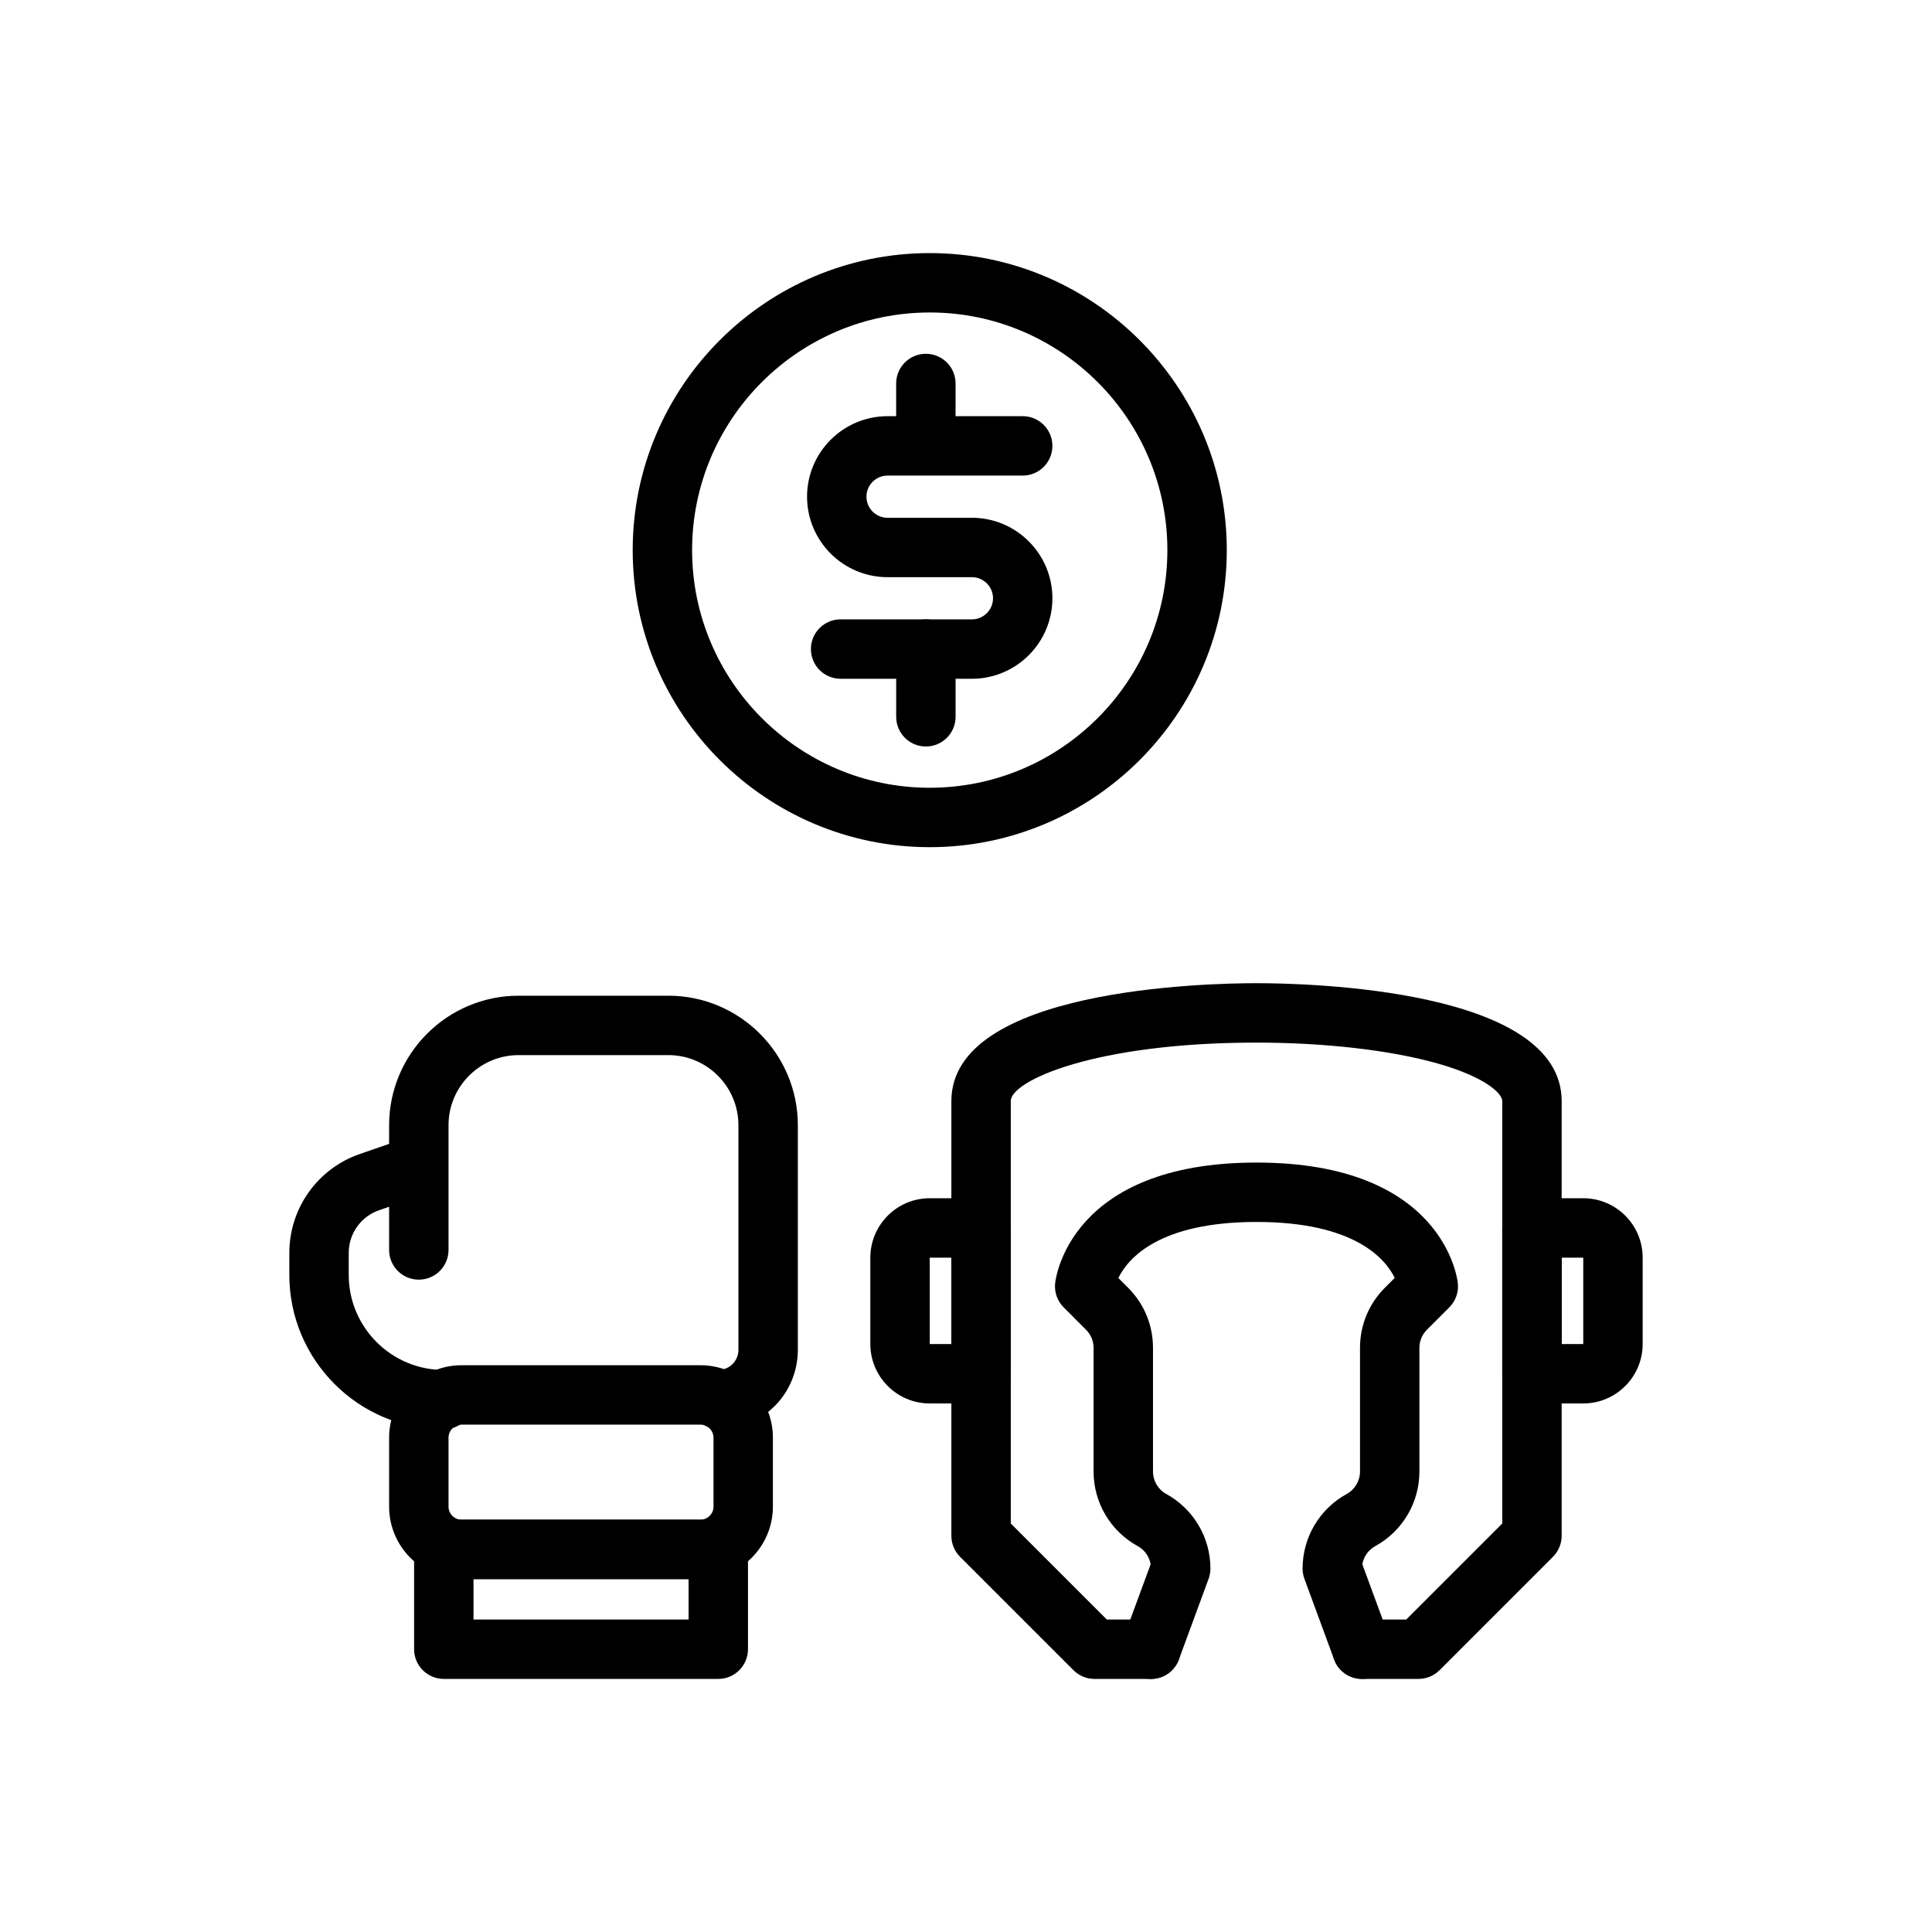
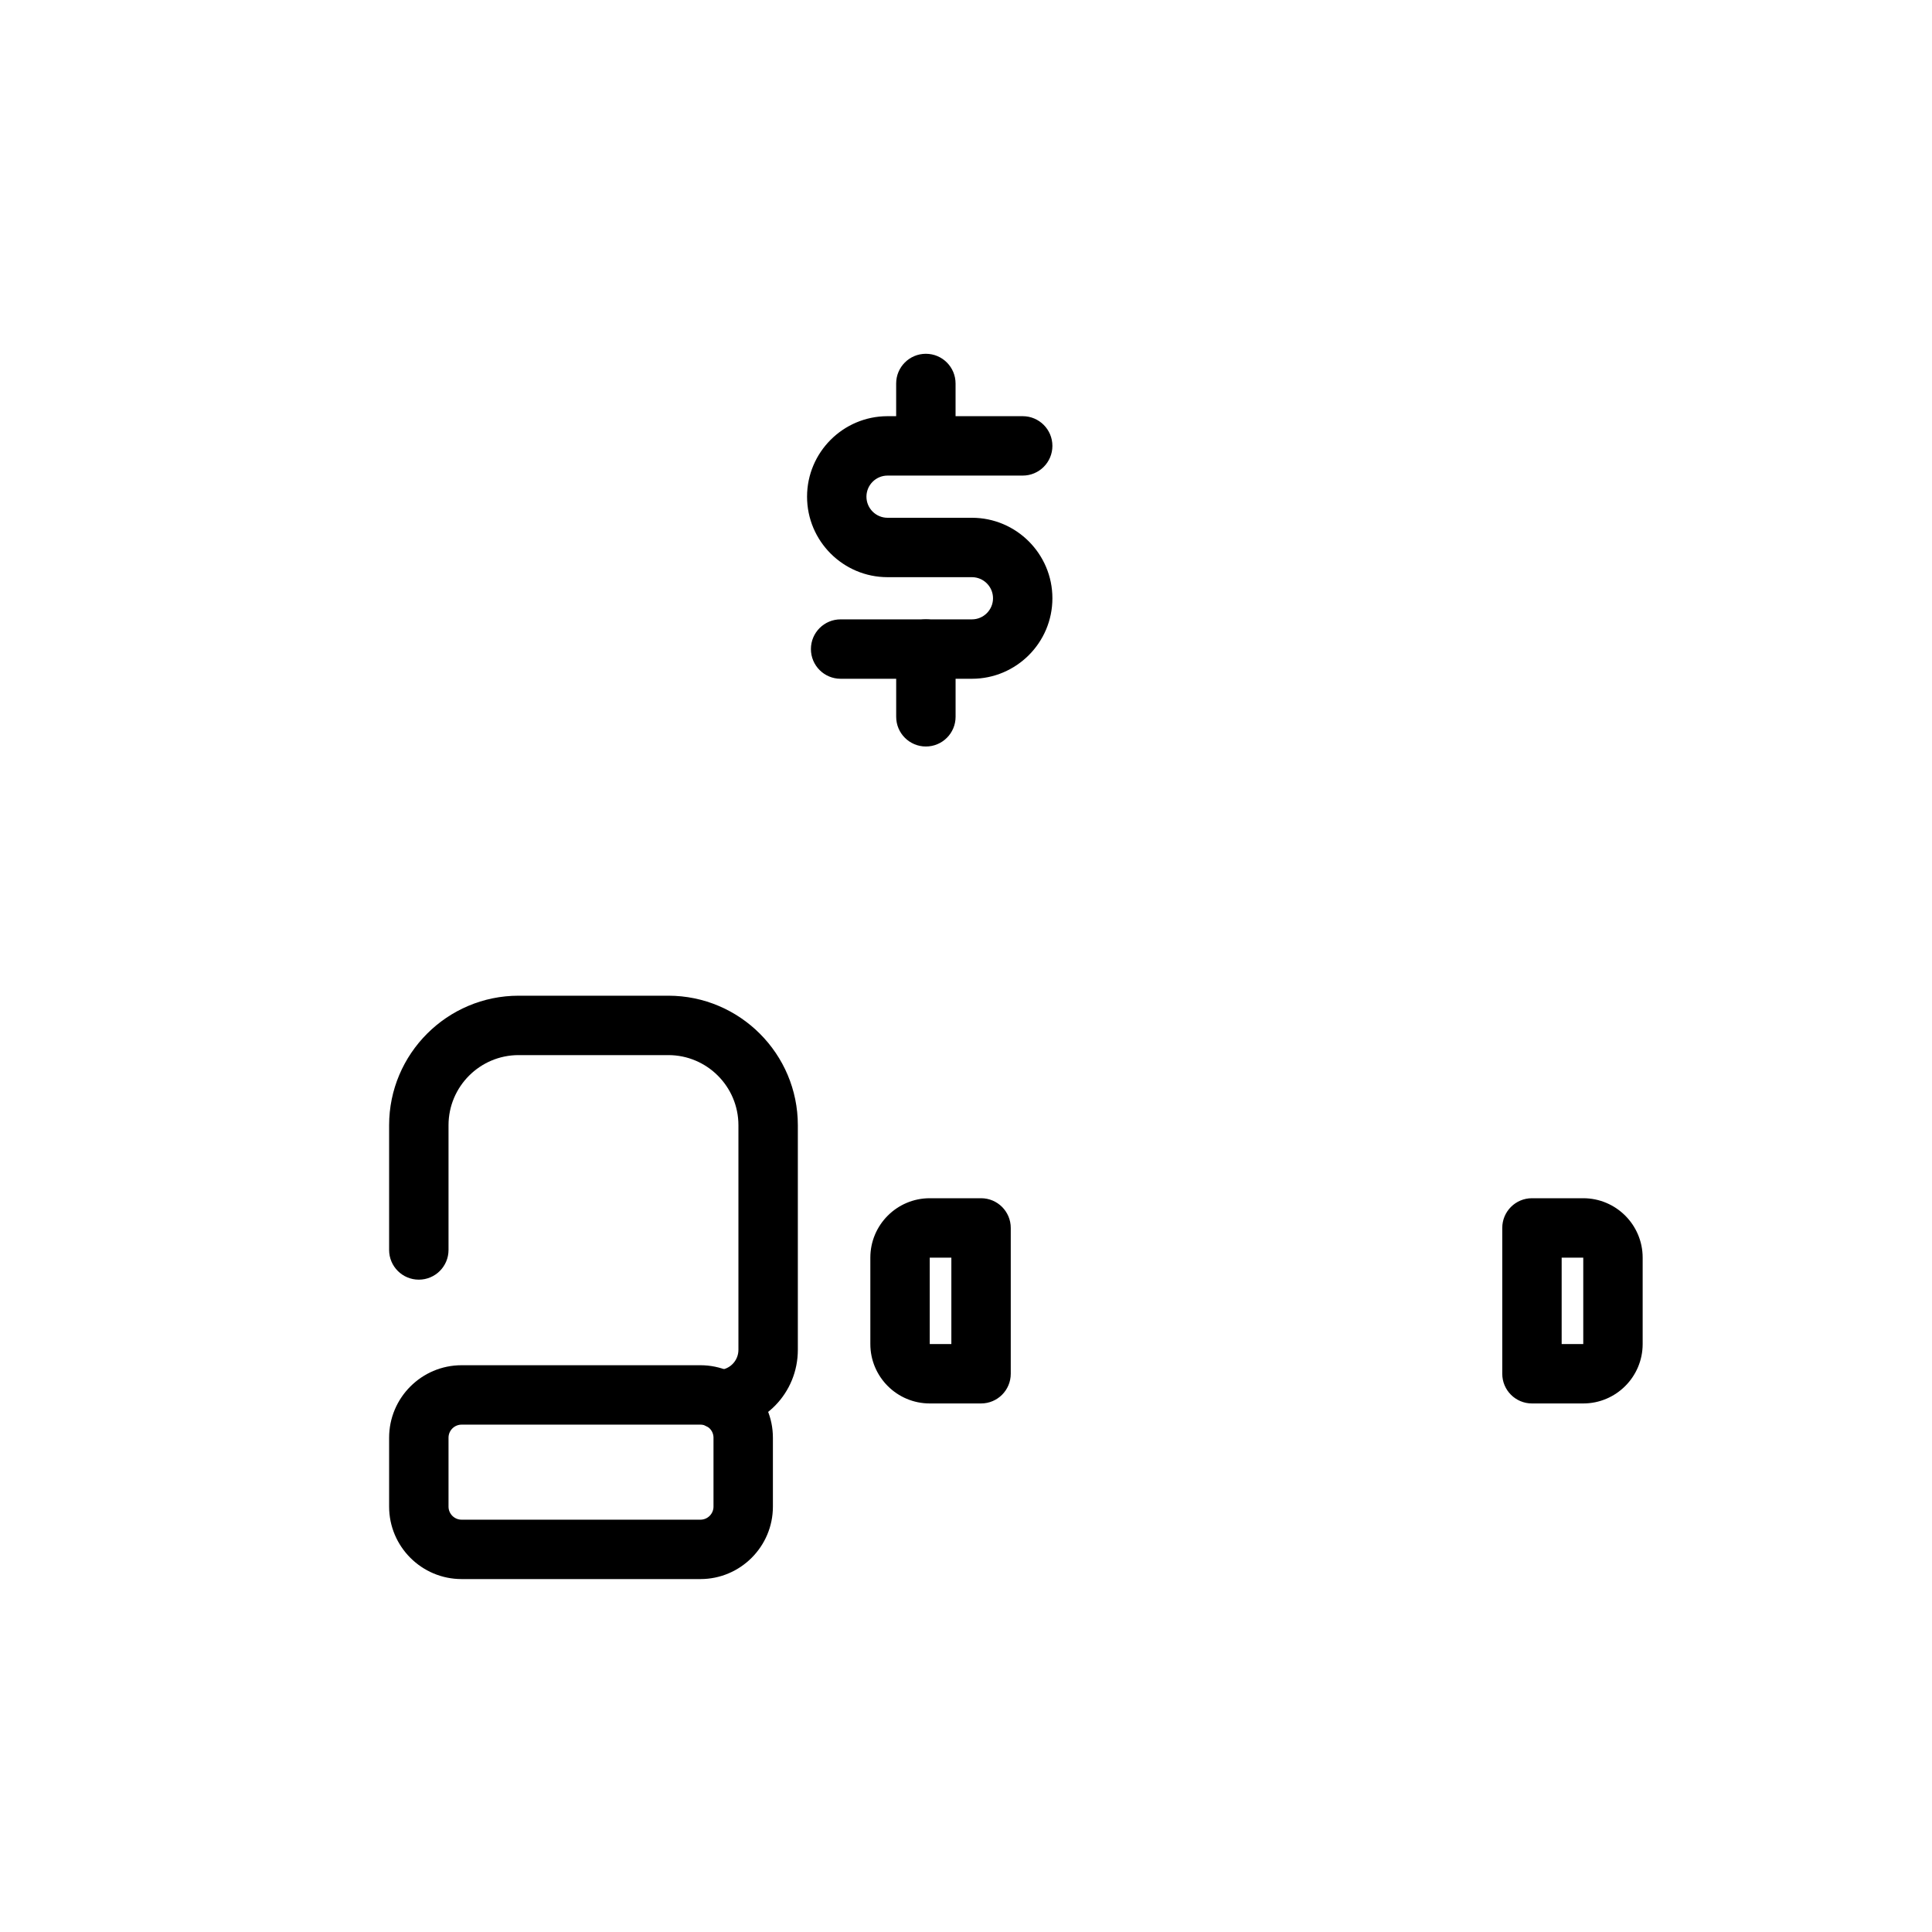
<svg xmlns="http://www.w3.org/2000/svg" fill="#000000" width="800px" height="800px" version="1.1" viewBox="144 144 512 512">
  <g>
-     <path d="m261.61 522.8c-22.57 0-40.934-18.359-40.934-40.93v-5.844c0-11.809 7.496-22.34 18.652-26.191l11.535-3.988c4.102-1.406 8.59 0.762 10.008 4.867 1.422 4.113-0.758 8.594-4.867 10.016l-11.535 3.988c-4.816 1.66-8.051 6.203-8.051 11.309v5.844c0 13.883 11.301 25.184 25.188 25.184 4.348 0 7.871 3.519 7.871 7.871 0.004 4.352-3.523 7.875-7.867 7.875z" />
    <path d="m334.73 522.8c-4.231 0-7.727-3.359-7.863-7.617-0.137-4.344 3.269-7.981 7.613-8.117 2.922-0.102 5.211-2.453 5.211-5.359v-59.508c0.004-10.25-8.332-18.586-18.574-18.586h-39.676c-10.242 0-18.578 8.332-18.578 18.582v33.055c0 4.352-3.523 7.871-7.871 7.871s-7.871-3.519-7.871-7.871v-33.055c0-18.926 15.398-34.324 34.32-34.324h39.676c18.922 0 34.32 15.398 34.32 34.324v59.508c0 11.453-8.984 20.719-20.449 21.086-0.086 0.012-0.172 0.012-0.258 0.012z" />
    <path d="m329.62 562.47h-63.293c-10.59 0-19.207-8.617-19.207-19.203v-18.266c0-10.586 8.617-19.203 19.207-19.203h63.293c10.59 0 19.207 8.617 19.207 19.203v18.266c0 10.586-8.621 19.203-19.207 19.203zm-63.293-40.926c-1.91 0-3.465 1.555-3.465 3.461v18.266c0 1.906 1.555 3.461 3.465 3.461h63.293c1.91 0 3.465-1.555 3.465-3.461v-18.266c0-1.906-1.555-3.461-3.465-3.461z" />
-     <path d="m334.35 588.93h-72.738c-4.348 0-7.871-3.519-7.871-7.871v-26.453c0-4.352 3.523-7.871 7.871-7.871h72.738c4.348 0 7.871 3.519 7.871 7.871v26.453c0 4.352-3.523 7.871-7.871 7.871zm-64.867-15.742h56.996v-10.707h-56.996z" />
-     <path d="m519.93 588.93h-14.984c-4.348 0-7.871-3.519-7.871-7.871 0-4.352 3.523-7.871 7.871-7.871h11.723l25.445-25.445v-111.95c0-2.043-4.551-6.379-17.094-9.949-12.375-3.519-29.883-5.543-48.027-5.543-42.758 0-65.125 10.086-65.125 15.492v111.95l25.445 25.445h11.723c4.348 0 7.871 3.519 7.871 7.871 0 4.352-3.523 7.871-7.871 7.871h-14.984c-2.086 0-4.09-0.832-5.566-2.305l-30.059-30.059c-1.477-1.477-2.305-3.477-2.305-5.566l0.004-115.21c0-29.727 67.363-31.234 80.867-31.234 13.504 0 80.863 1.508 80.863 31.234v115.21c0 2.09-0.832 4.09-2.305 5.566l-30.059 30.059c-1.477 1.473-3.477 2.301-5.562 2.301z" />
-     <path d="m504.94 588.93c-3.207 0-6.215-1.969-7.387-5.152l-7.871-21.379c-0.32-0.867-0.484-1.793-0.484-2.723 0-8.227 4.481-15.797 11.695-19.758 2.176-1.191 3.523-3.477 3.523-5.949v-32.773c0-6.019 2.34-11.676 6.598-15.938l2.606-2.598c-2.516-5.113-10.699-14.828-36.637-14.828-25.84 0-34.059 9.656-36.613 14.852l2.582 2.582c4.258 4.258 6.602 9.918 6.602 15.938v32.773c0 2.477 1.348 4.758 3.523 5.949 7.215 3.961 11.695 11.531 11.695 19.758 0 0.93-0.164 1.852-0.484 2.723l-7.871 21.379c-1.504 4.082-6.016 6.172-10.109 4.668-4.078-1.5-6.168-6.027-4.668-10.109l7.293-19.797c-0.348-2.023-1.594-3.805-3.43-4.812-7.215-3.961-11.695-11.531-11.695-19.758v-32.773c0-1.812-0.707-3.519-1.992-4.805l-5.93-5.934c-1.68-1.676-2.512-4.019-2.266-6.379 0.133-1.309 3.898-31.996 53.359-31.996 49.465 0 53.227 30.688 53.363 31.996 0.246 2.359-0.586 4.703-2.266 6.379l-5.934 5.934c-1.281 1.285-1.988 2.992-1.988 4.805v32.773c0 8.227-4.481 15.797-11.695 19.758-1.832 1.008-3.082 2.789-3.43 4.812l7.293 19.797c1.504 4.082-0.59 8.609-4.668 10.109-0.895 0.324-1.812 0.477-2.715 0.477z" />
    <path d="m403.99 515.93h-13.598c-8.684 0-15.742-7.066-15.742-15.742v-22.902c0-8.68 7.062-15.742 15.742-15.742h13.598c4.348 0 7.871 3.519 7.871 7.871v38.645c0 4.352-3.523 7.871-7.871 7.871zm-13.598-38.645v22.902h5.727v-22.902z" />
    <path d="m563.58 515.93h-13.594c-4.348 0-7.871-3.519-7.871-7.871v-38.645c0-4.352 3.523-7.871 7.871-7.871h13.594c8.684 0 15.742 7.066 15.742 15.742v22.902c0 8.68-7.059 15.742-15.742 15.742zm-5.723-15.742h5.723v-22.902h-5.723z" />
-     <path d="m390.39 368.51c-43.406 0-78.719-35.316-78.719-78.719 0-43.402 35.312-78.719 78.719-78.719s78.719 35.316 78.719 78.719c0 43.402-35.312 78.719-78.719 78.719zm0-141.7c-34.723 0-62.977 28.25-62.977 62.977 0 34.723 28.25 62.977 62.977 62.977 34.723 0 62.977-28.25 62.977-62.977 0-34.723-28.254-62.977-62.977-62.977z" />
    <path d="m401.57 323.88h-34.797c-4.348 0-7.871-3.519-7.871-7.871 0-4.352 3.523-7.871 7.871-7.871h34.797c3.082 0 5.59-2.508 5.59-5.59s-2.508-5.59-5.59-5.59h-22.359c-11.762 0-21.332-9.57-21.332-21.332 0-11.762 9.57-21.332 21.332-21.332h2.281v-8.664c0-4.352 3.523-7.871 7.871-7.871 4.348 0 7.871 3.519 7.871 7.871v8.664h17.793c4.348 0 7.871 3.519 7.871 7.871 0 4.352-3.523 7.871-7.871 7.871h-35.82c-3.082 0-5.59 2.508-5.59 5.59 0 3.082 2.508 5.59 5.59 5.59h22.359c11.762 0 21.332 9.57 21.332 21.332 0.004 11.762-9.566 21.332-21.328 21.332z" />
    <path d="m389.37 341.83c-4.348 0-7.871-3.519-7.871-7.871v-17.949c0-4.352 3.523-7.871 7.871-7.871s7.871 3.519 7.871 7.871v17.949c0 4.348-3.523 7.871-7.871 7.871z" />
  </g>
</svg>